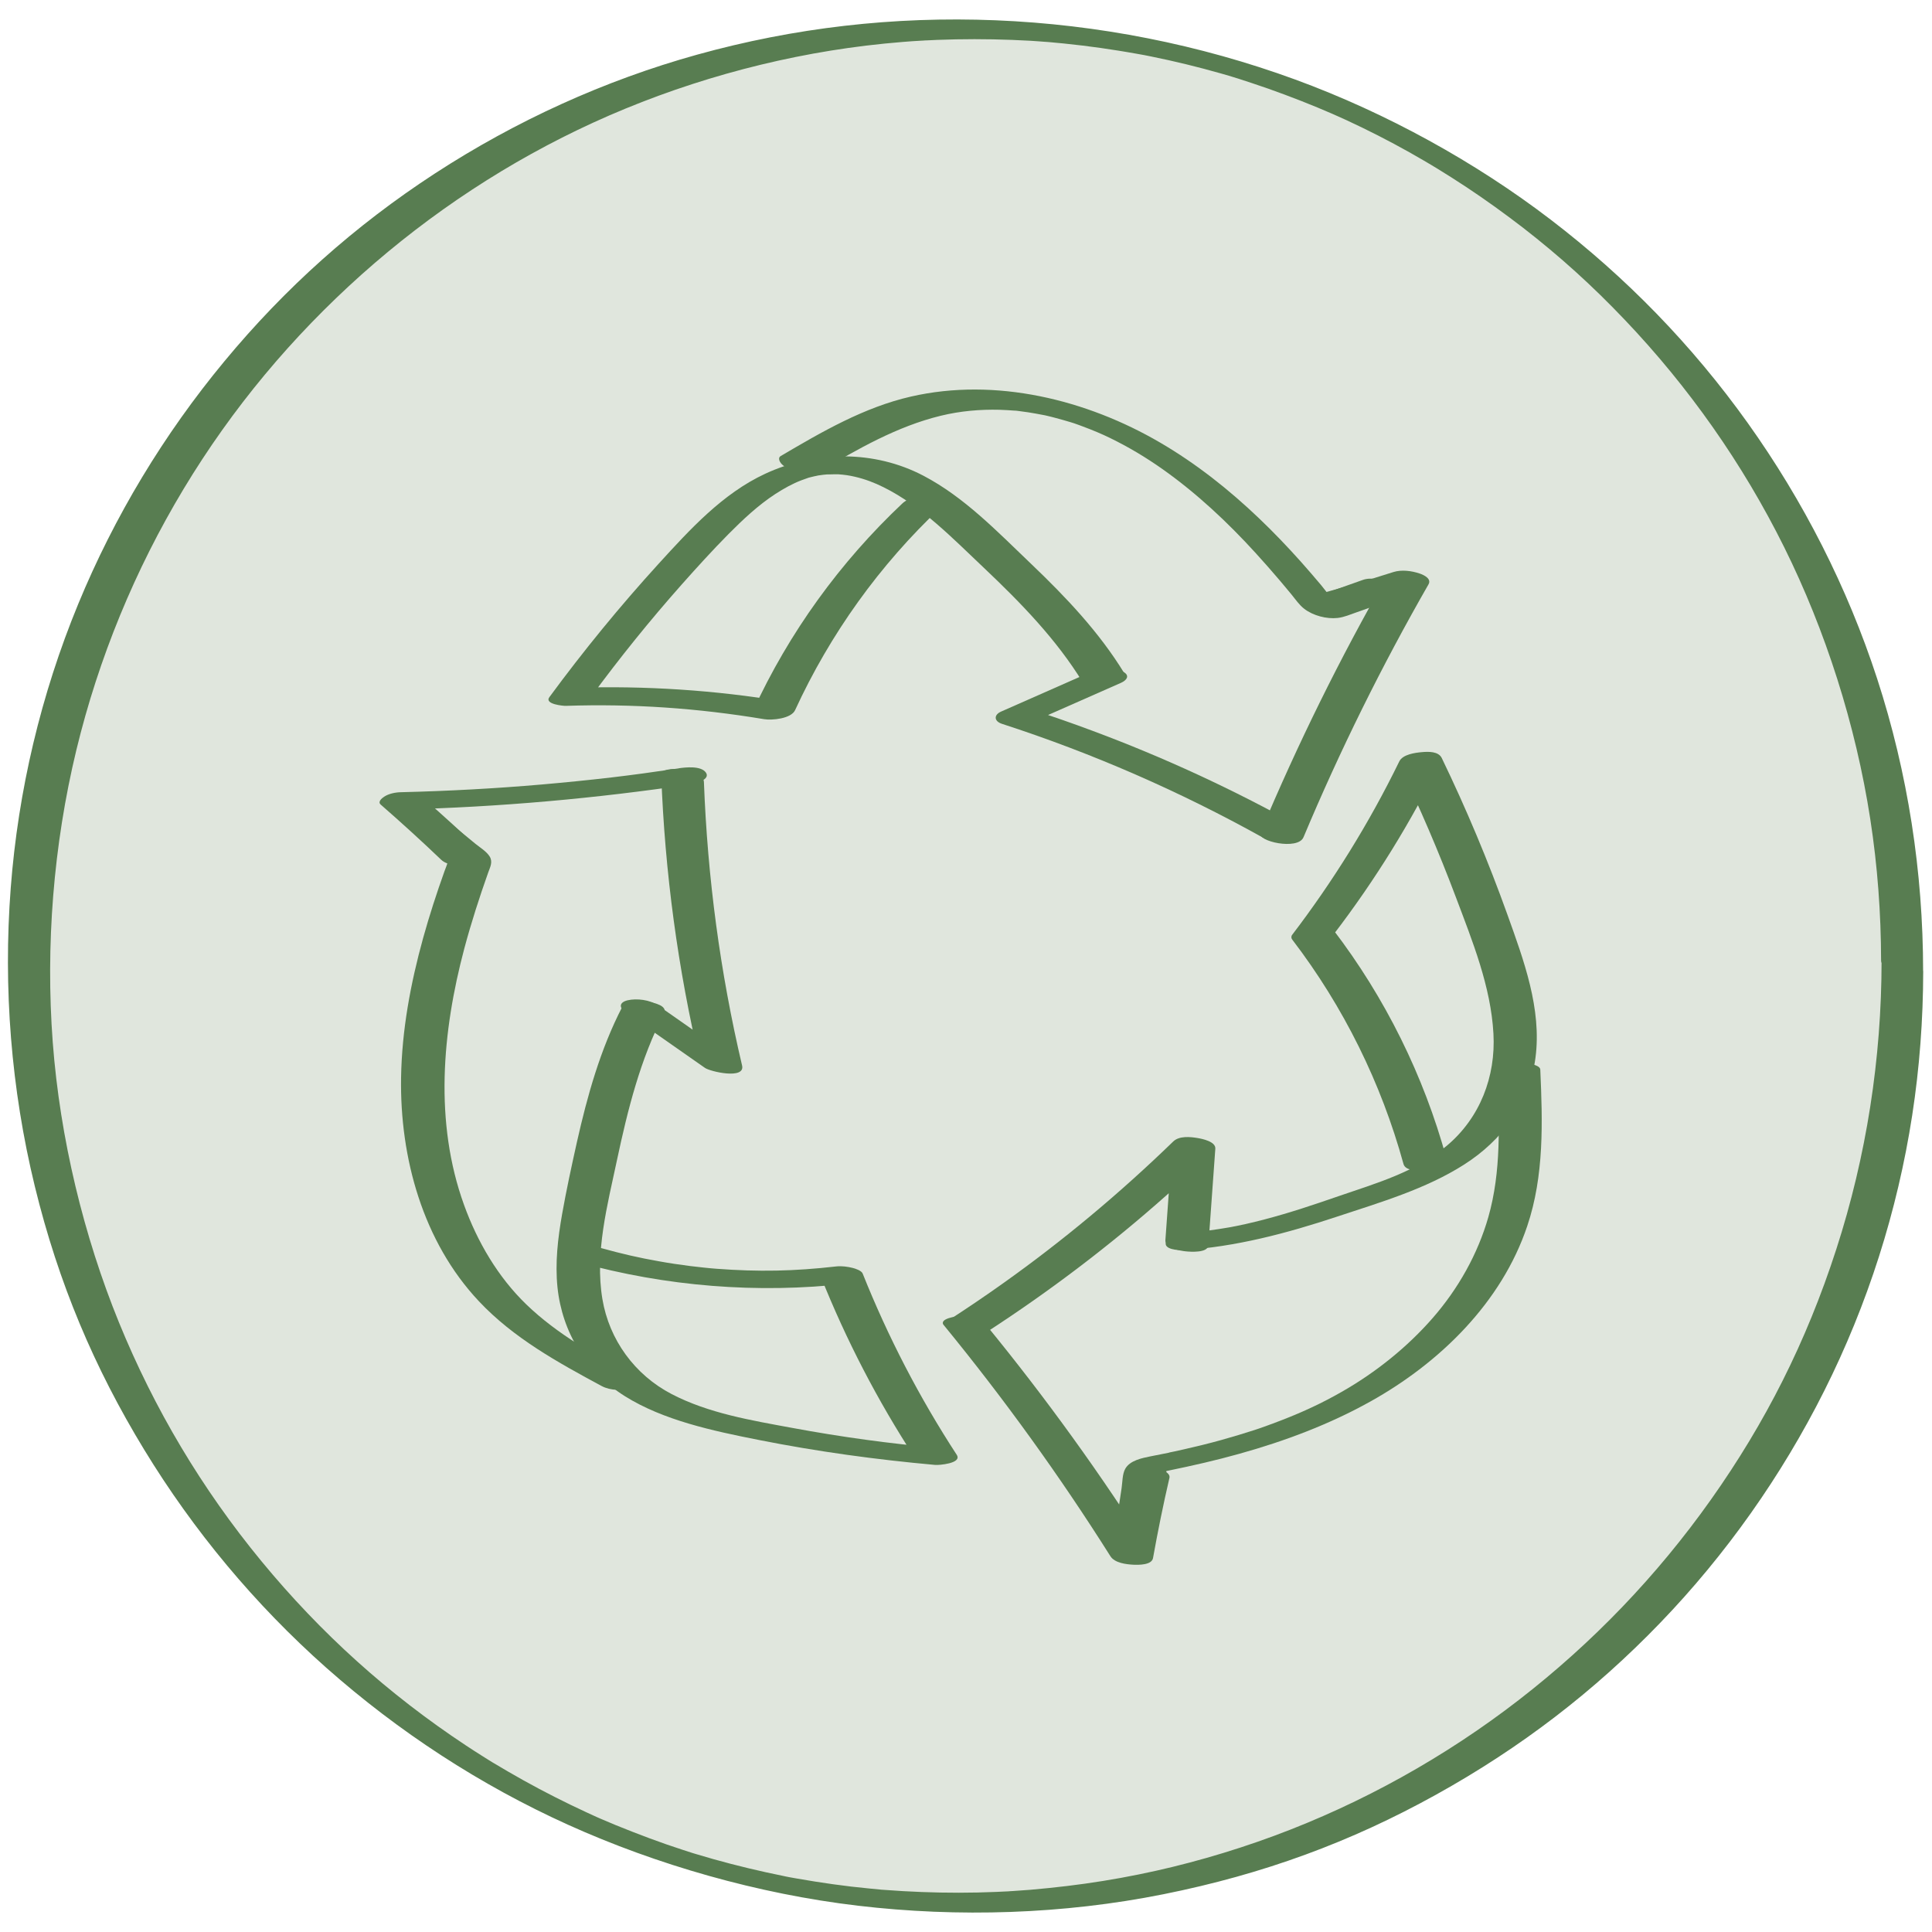
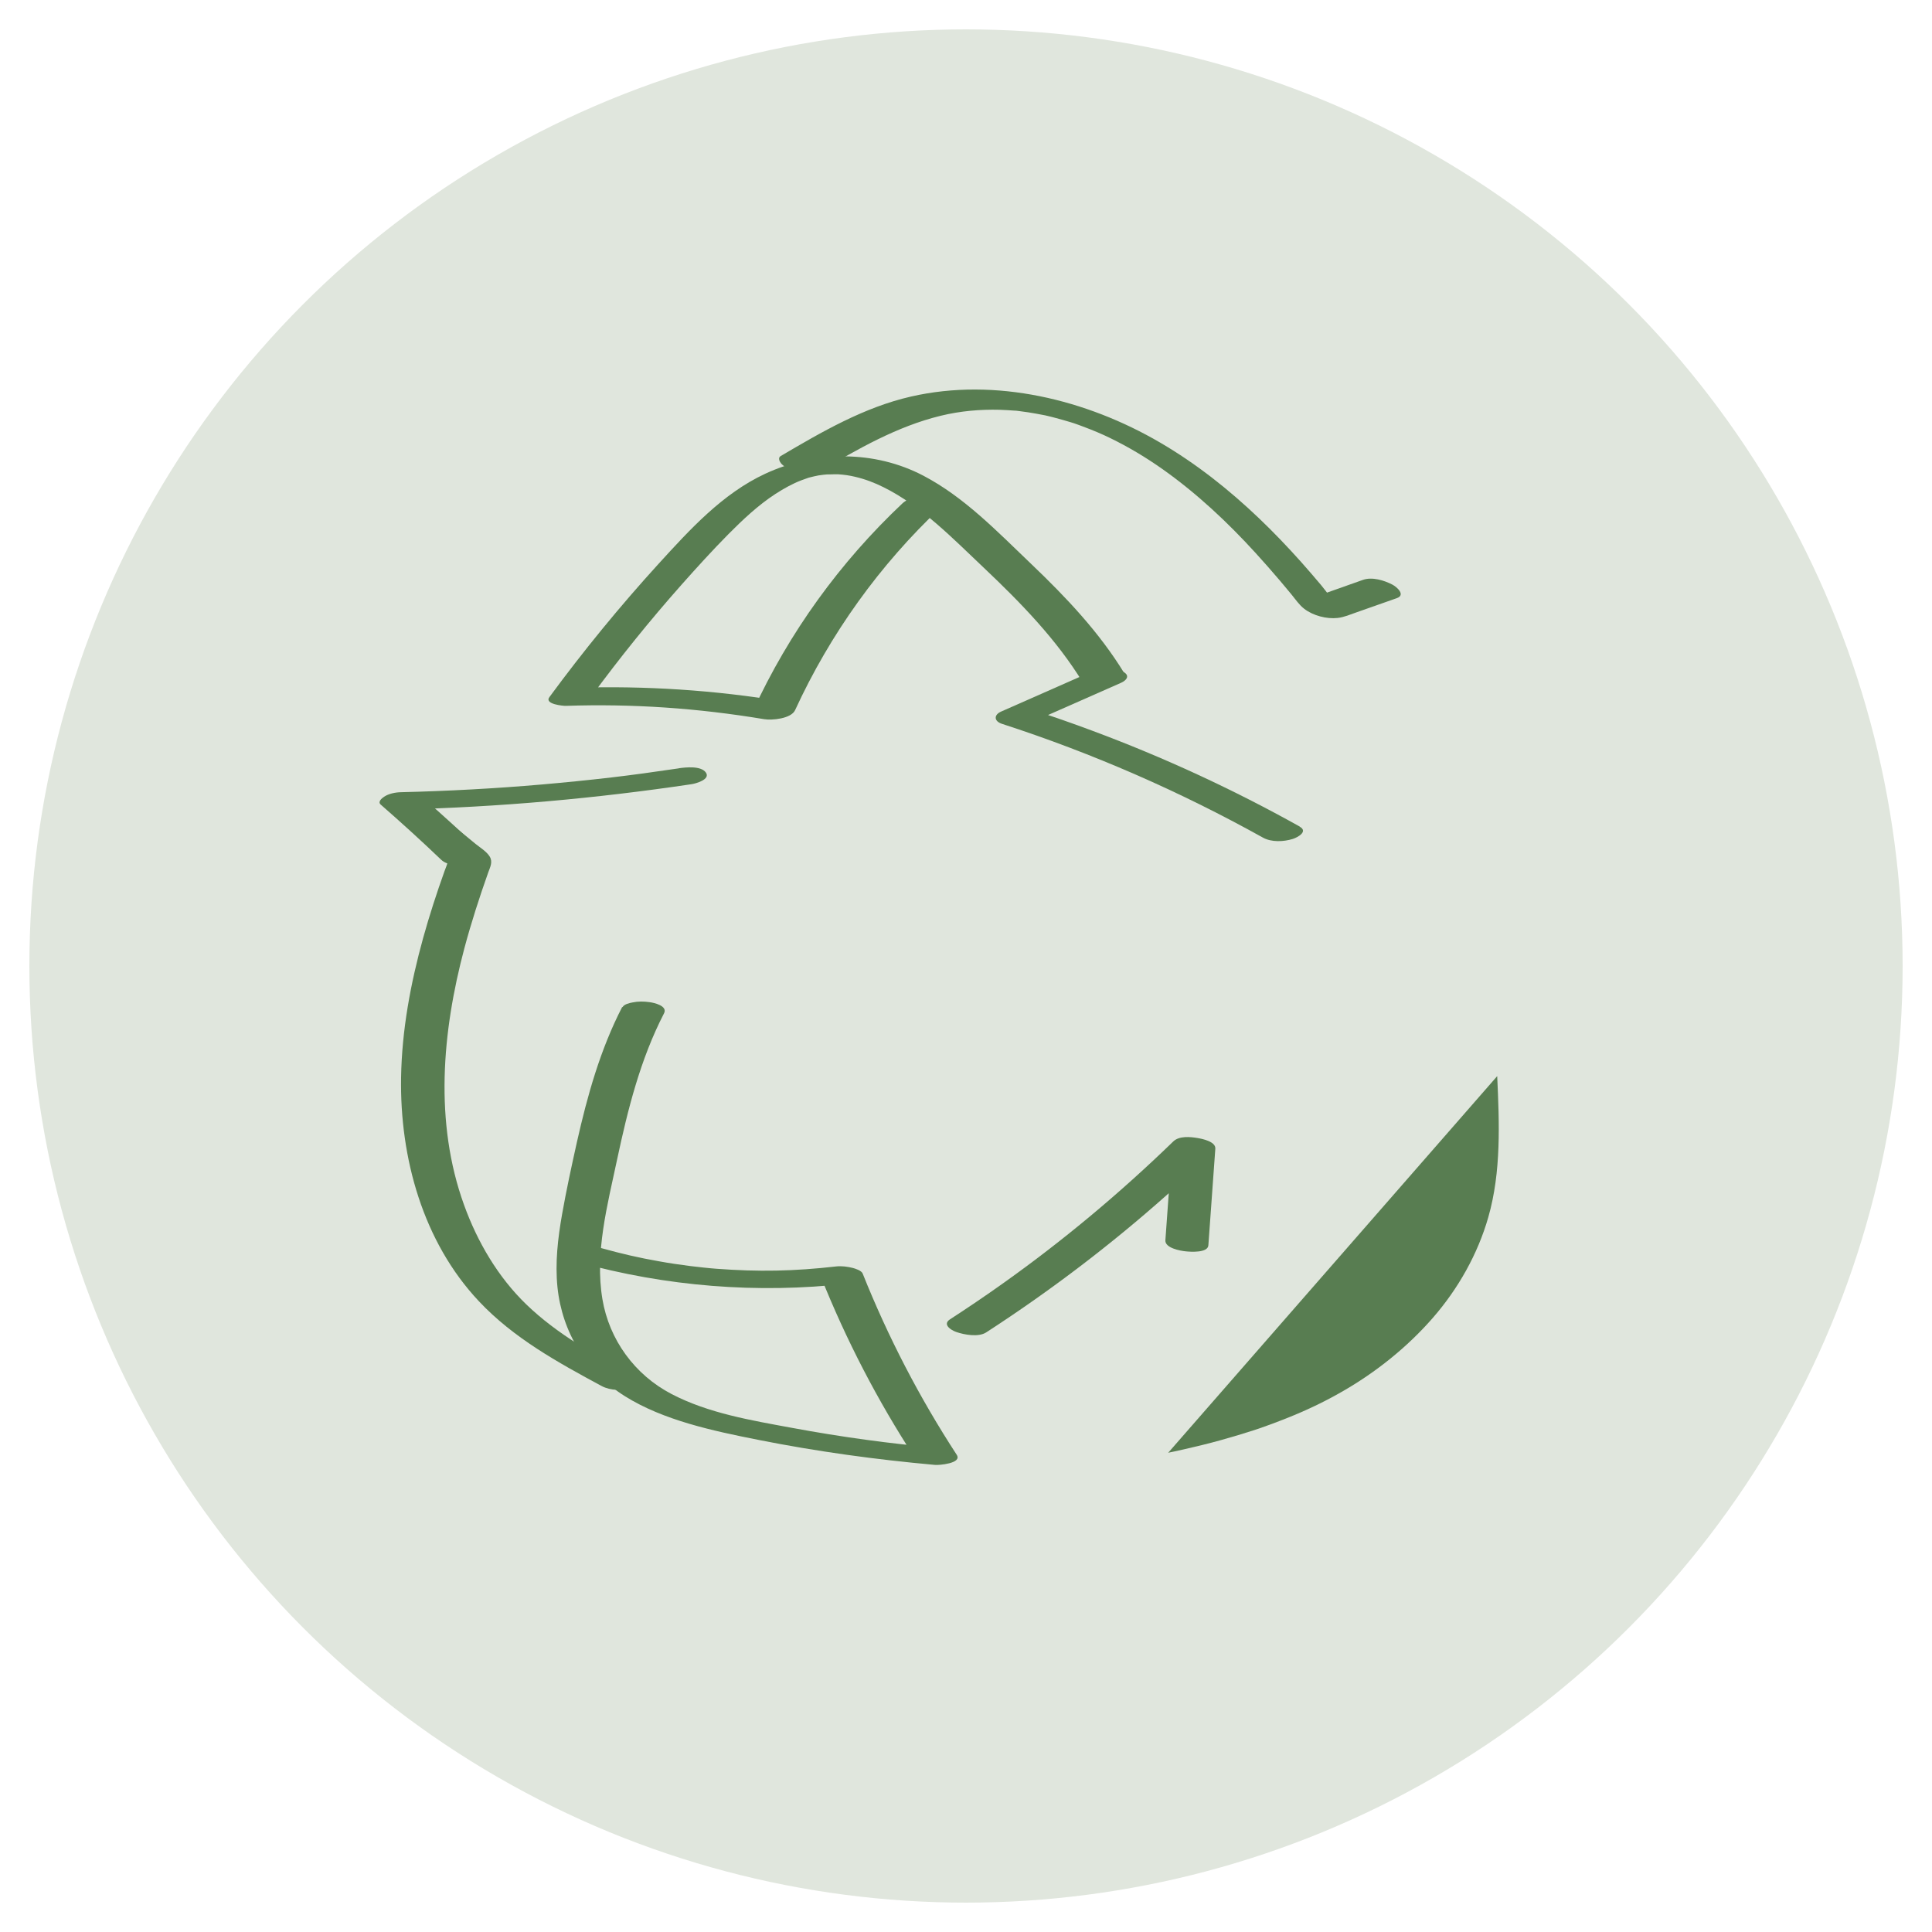
<svg xmlns="http://www.w3.org/2000/svg" id="Layer_1" data-name="Layer 1" viewBox="0 0 200 200" version="1.1">
  <defs id="defs1">
    <style id="style1">
      .cls-1 {
        fill: #587d51;
      }

      .cls-2 {
        fill: #e0e6dd;
      }
    </style>
  </defs>
  <g id="g1">
    <circle class="cls-2" cx="100" cy="100" r="96.96" id="circle1" clip-path="none" />
-     <path class="cls-1" d="M194.78,99.45c0,10.13-1.57,20.24-4.69,29.88s-7.36,17.98-12.96,25.89-12.28,14.86-19.89,20.75-16.23,10.7-25.33,14.07c-4.6,1.7-9.36,3.06-14.02,4-2.46.5-4.94.9-7.44,1.2-1.26.15-2.52.28-3.79.39-.61.05-1.21.09-1.82.13-.15,0-.29.02-.44.03-.02,0-.6.03-.22.01-.35.02-.7.03-1.05.05-2.58.11-5.16.11-7.74.01-1.28-.05-2.56-.12-3.83-.22-.58-.04.43.04-.15-.01-.12,0-.23-.02-.35-.03-.35-.03-.69-.06-1.04-.1-.63-.06-1.26-.13-1.89-.2-1.25-.15-2.5-.32-3.75-.52-.62-.1-1.24-.2-1.86-.31-.28-.05-.56-.1-.84-.15-.17-.03-.33-.06-.5-.1-.57-.11.49.1-.08-.02-2.43-.49-4.85-1.07-7.24-1.74-.59-.17-1.19-.34-1.78-.52-.13-.04-.27-.08-.4-.12-.34-.1.54.17,0,0-.32-.1-.64-.2-.96-.31-1.17-.38-2.33-.78-3.48-1.21s-2.34-.89-3.49-1.36c-.54-.22-1.07-.45-1.61-.68s.4.18-.11-.05c-.1-.05-.2-.09-.3-.13-.33-.15-.66-.3-.98-.45-2.23-1.03-4.42-2.14-6.56-3.33-1.06-.59-2.1-1.2-3.14-1.82.31.19-.35-.21-.44-.27-.23-.14-.47-.29-.7-.44-.56-.35-1.11-.71-1.66-1.07-8.06-5.33-15.03-11.61-21.19-19.09s-11.1-15.78-14.74-24.7-6.11-19.07-6.86-29.02.06-20.39,2.45-30.27c2.3-9.5,6.06-18.64,11.1-27.01s11.23-15.76,18.42-22.19c7.17-6.4,15.27-11.74,24.01-15.74s18.45-6.78,28.24-7.96c1.26-.15,2.52-.28,3.79-.38.64-.05,1.27-.1,1.91-.13.15,0,.29-.02.44-.03.33-.02-.42.02.14,0,.35-.02.7-.03,1.05-.05,2.58-.1,5.16-.1,7.74,0,.64.03,1.28.06,1.92.09.29.02.58.04.87.06.17.01.35.02.52.04.06,0,.69.05.42.03-.32-.03.25.02.25.02.17.01.35.03.52.05.29.03.57.05.86.08.66.07,1.32.14,1.97.22,1.25.15,2.5.33,3.74.53.59.09,1.18.2,1.77.3.28.05.56.1.84.15.17.03.34.06.5.1-.62-.13.13.03.25.05,2.43.49,4.84,1.08,7.23,1.76.54.15,1.08.31,1.61.48.11.03.66.19.07.02.13.04.27.08.4.13.35.11.69.22,1.04.34,1.16.38,2.32.79,3.47,1.22s2.28.87,3.41,1.34c.51.21,1.02.43,1.53.65-.48-.21.03.01.11.05.15.07.3.14.45.2.3.14.6.27.91.41,2.2,1.02,4.36,2.12,6.48,3.31.5.28,1.01.57,1.5.86.26.15.52.31.78.46.09.06.19.11.28.17.06.03.64.39.3.18,1.03.63,2.05,1.28,3.05,1.94,2.01,1.33,3.96,2.74,5.87,4.21,3.81,2.96,7.15,5.98,10.51,9.51,6.64,6.97,12.23,14.92,16.51,23.54s7.41,18.38,8.92,28.16c.75,4.85,1.11,9.74,1.12,14.65,0,1.44,4.35,2.13,4.35,1.1,0-10.27-1.58-20.52-4.76-30.29-3.08-9.45-7.63-18.39-13.4-26.47s-12.6-15.08-20.39-21.04-16.97-11.03-26.43-14.5c-9.94-3.64-20.44-5.71-31.02-6.14s-20.88.77-30.92,3.56c-9.6,2.67-18.76,6.85-27.11,12.28s-15.58,11.92-21.82,19.46c-6.26,7.55-11.39,16.05-15.13,25.12-3.86,9.36-6.22,19.32-6.99,29.41-.79,10.32.04,20.8,2.49,30.86s6.18,18.83,11.32,27.27c5.12,8.41,11.47,16.03,18.84,22.57,7.49,6.64,15.95,12.16,25.07,16.28s19.64,7.15,30,8.37,21.23.89,31.61-1.19,19.41-5.42,28.21-10.3,16.42-10.74,23.22-17.8,12.56-15.21,16.97-24c4.5-8.96,7.58-18.62,9.11-28.53.76-4.93,1.13-9.91,1.14-14.9,0-1.44-4.35-2.13-4.35-1.1Z" id="path1" clip-path="none" />
  </g>
  <g id="g13">
-     <path class="cls-1" d="M97.71,137.19c6.23,7.61,11.99,15.59,17.24,23.91.45.71,1.65.84,2.39.88.54.02,1.89.04,2.02-.69.5-2.78,1.06-5.55,1.7-8.3.26-1.12-4.16-1.78-4.47-.43-.63,2.75-1.2,5.52-1.7,8.3l4.41.18c-5.25-8.31-11.01-16.3-17.24-23.91-.6-.73-1.78-.92-2.69-.89-.27,0-2.24.25-1.67.95h0Z" id="path2" clip-path="none" />
    <path class="cls-1" d="M102.09,137.93c6.57-4.26,12.83-9.01,18.68-14.21,1.68-1.49,3.32-3.02,4.94-4.58l-4.35-.75c-.24,3.33-.48,6.67-.72,10-.06.81,1.57,1.1,2.12,1.15.47.05,2.28.18,2.33-.63.24-3.33.48-6.67.72-10,.05-.74-1.36-1.02-1.83-1.1-.76-.13-1.91-.24-2.52.35-5.5,5.33-11.39,10.26-17.64,14.7-1.8,1.28-3.63,2.52-5.48,3.72-.8.52.08,1.11.66,1.31.82.28,2.28.56,3.09.04h0Z" id="path3" clip-path="none" />
-     <path class="cls-1" d="M122.42,129.42c5.5-.34,10.79-1.75,16.01-3.48,4.44-1.47,9.16-2.85,13.13-5.38s6.76-6.33,7.39-11.05c.67-5.07-1.22-10.13-2.9-14.82-1.98-5.52-4.25-10.94-6.8-16.22-.34-.7-1.38-.67-2.05-.61-.7.06-2,.23-2.35.97-3.1,6.35-6.83,12.37-11.12,17.99-.08.17-.06.33.06.47,5.29,6.92,9.19,14.81,11.5,23.21.22.8,1.74.68,2.34.59.41-.06,2.32-.42,2.1-1.19-2.34-8.54-6.34-16.62-11.72-23.66l.06.47c4.29-5.61,8.02-11.64,11.12-17.99l-4.4.35c2.17,4.49,4.14,9.08,5.9,13.75s3.64,9.3,3.91,14.18c.25,4.44-1.39,8.72-4.82,11.6-3.24,2.72-7.23,3.86-11.22,5.23-2.67.92-4.98,1.7-7.64,2.4-.65.17-1.3.33-1.96.48-.35.08-.69.15-1.04.22-.04,0-.52.1-.29.06.21-.04-.35.06-.4.07-.7.12-1.4.23-2.1.32-.31.04-.63.07-.94.1-.16.02-.31.03-.47.04.37-.03-.32.02-.35.02-.75.05-2.29.16-2.65.99s1.32.91,1.7.88h0Z" id="path4" clip-path="none" />
-     <path class="cls-1" d="M154.99,111.4c.22,4.87.43,9.87-.92,14.6-1.1,3.84-3.12,7.41-5.74,10.42s-5.9,5.65-9.45,7.67c-1.99,1.14-3.95,2.05-6.11,2.89-.52.2-1.04.4-1.57.59-.28.1-.56.2-.84.3-.14.05-.28.1-.42.14.21-.07-.06.02-.12.04-1.14.37-2.28.71-3.43,1.03-1.26.35-2.53.66-3.81.95-.33.07-.66.15-.99.22-.15.03-.29.06-.44.09l-.22.05c.18-.04.19-.04.04,0-.62.13-1.24.25-1.87.37-.88.18-2.14.42-2.62,1.3-.3.54-.28,1.36-.37,1.97-.22,1.45-.43,2.9-.65,4.35-.14.95,4.22.77,4.44-.69.19-1.29.38-2.58.58-3.87.08-.55.28-1.19.27-1.74,0-.48-1.68.49-1.03.4.11-.02.22-.04.33-.06.33-.07.66-.13.99-.2,2.43-.5,4.85-1.05,7.24-1.72,4.7-1.31,9.3-3.03,13.57-5.41,7.18-4,13.59-10.24,16.25-18.17,1.76-5.22,1.59-10.78,1.35-16.2-.01-.31-.54-.47-.75-.53-.5-.12-1.11-.1-1.61-.02-.57.1-2.12.39-2.08,1.23h0Z" id="path5" clip-path="none" />
+     <path class="cls-1" d="M154.99,111.4c.22,4.87.43,9.87-.92,14.6-1.1,3.84-3.12,7.41-5.74,10.42s-5.9,5.65-9.45,7.67c-1.99,1.14-3.95,2.05-6.11,2.89-.52.2-1.04.4-1.57.59-.28.1-.56.2-.84.3-.14.05-.28.1-.42.14.21-.07-.06.02-.12.04-1.14.37-2.28.71-3.43,1.03-1.26.35-2.53.66-3.81.95-.33.07-.66.15-.99.22-.15.03-.29.06-.44.09l-.22.05h0Z" id="path5" clip-path="none" />
    <g id="g9">
      <path class="cls-1" d="M70.26,79.54c-1.22.18-2.43.35-3.65.52s-2.25.29-3.31.42c-2.4.28-4.81.52-7.21.73-4.86.42-9.73.68-14.6.8-.56.01-1.26.15-1.73.47-.21.14-.69.51-.35.81,2.13,1.86,4.22,3.76,6.26,5.71.68.65,1.94.61,2.8.44.29-.06,2.14-.59,1.49-1.21-2.04-1.95-4.13-3.86-6.26-5.71l-2.08,1.28c10.03-.25,20.04-1.14,29.96-2.62.43-.06,2-.49,1.49-1.21s-2.1-.54-2.8-.44h0Z" id="path6" clip-path="none" />
-       <path class="cls-1" d="M68.45,80.22c.37,10.05,1.72,20.06,4.03,29.85l3.84-.25c-2.74-1.92-5.48-3.83-8.22-5.75-.81-.57-2.18-.74-3.13-.52-.88.21-.91.76-.21,1.25,2.74,1.92,5.48,3.83,8.22,5.75.56.39,4.19,1.22,3.84-.25-2.27-9.63-3.58-19.46-3.95-29.35-.05-1.41-4.47-1.82-4.43-.73h0Z" id="path7" clip-path="none" />
      <path class="cls-1" d="M64.41,104.24c-2.27,4.4-3.61,9.19-4.69,14-.55,2.47-1.09,4.95-1.53,7.44s-.74,5.05-.48,7.58c.48,4.66,3.01,8.79,6.99,11.28s9.08,3.58,13.83,4.52c6.05,1.2,12.16,2.04,18.3,2.59.3.03,2.8-.14,2.21-1.05-3.86-5.92-7.12-12.21-9.74-18.77-.12-.3-.77-.51-1.01-.57-.55-.14-1.16-.22-1.72-.16-4.37.5-8.04.57-12.42.24-.24-.02-.47-.04-.71-.06.34.03-.5-.05-.58-.06-.47-.05-.94-.1-1.41-.16-1.1-.14-2.19-.3-3.28-.5-2-.35-3.86-.78-5.94-1.36-.91-.25-2.26-.35-3.08.21s.23,1.11.76,1.26c9.01,2.5,18.51,3.27,27.8,2.21l-2.74-.73c2.62,6.56,5.88,12.85,9.74,18.77l2.21-1.05c-.47-.04-.24-.02-.14-.01-.16-.01-.33-.03-.49-.05-.28-.03-.57-.06-.85-.08-.69-.07-1.38-.14-2.07-.22-1.26-.14-2.52-.3-3.77-.47-2.55-.35-5.09-.76-7.62-1.23-4.23-.78-8.64-1.51-12.46-3.5s-6.46-5.63-7.16-9.83c-.8-4.79.52-9.73,1.51-14.39,1.11-5.21,2.41-10.43,4.87-15.19.4-.77-1.02-1.1-1.52-1.16-.57-.08-1.16-.09-1.73.03-.32.06-.89.18-1.05.5h0Z" id="path8" clip-path="none" />
      <path class="cls-1" d="M65.55,142.41c-3.91-2.1-7.85-4.27-11.07-7.38-2.93-2.83-5.06-6.47-6.44-10.29-3.1-8.56-2.27-17.93.03-26.57.71-2.65,1.55-5.26,2.47-7.85.2-.56.49-1.08.16-1.64-.32-.53-1-.94-1.47-1.32-1.13-.93-2.27-1.86-3.4-2.79-.76-.63-2.12-.66-3.05-.5-.56.1-1.65.54-.87,1.18,1.01.83,2.02,1.65,3.02,2.48.42.34.98.67,1.32,1.08.16.19.17.16.1.42-.08.32-.22.63-.33.94-.82,2.29-1.57,4.6-2.22,6.94-1.3,4.7-2.2,9.53-2.28,14.42-.14,8.32,2.26,17.02,8.06,23.18,3.57,3.8,8.17,6.33,12.72,8.78.88.47,2.24.51,3.17.18.84-.3.83-.86.07-1.27h0Z" id="path9" clip-path="none" />
    </g>
-     <path class="cls-1" d="M134.93,86.69c3.77-8.99,8.1-17.74,12.95-26.2.33-.58-.47-.97-.92-1.12-.83-.28-1.87-.42-2.72-.15-2.69.86-5.4,1.66-8.13,2.39-.24.07-.69.25-.72.56s.36.58.59.7c.89.49,2.18.59,3.16.33,2.73-.73,5.44-1.53,8.13-2.39l-3.64-1.26c-4.93,8.6-9.32,17.51-13.16,26.66-.37.89,3.89,1.83,4.46.47h0Z" id="path10" clip-path="none" />
    <path class="cls-1" d="M134.54,85.56c-6.88-3.84-14.06-7.16-21.45-9.91-2.08-.78-4.18-1.51-6.29-2.19l.08,1.27c3.06-1.35,6.12-2.7,9.18-4.05.23-.1.64-.36.62-.67s-.45-.51-.69-.59c-.97-.34-2.24-.22-3.17.19-3.06,1.35-6.12,2.7-9.18,4.05-.78.34-.75,1,.08,1.27,9.37,3.04,18.41,6.99,27.02,11.78.88.49,2.14.43,3.08.14.49-.15,1.63-.77.73-1.27h0Z" id="path11" clip-path="none" />
    <path class="cls-1" d="M116.38,69.68c-2.6-4.25-6.04-7.87-9.62-11.29s-6.92-6.91-11.16-9.14c-5.09-2.67-11.2-2.61-16.38-.21-4.42,2.05-7.81,5.78-11.04,9.32-4.01,4.4-7.78,9.01-11.31,13.81-.55.74,1.49.91,1.69.9,6.93-.23,13.64.23,20.55,1.38.78.13,2.79-.04,3.2-.94,3.63-7.89,8.75-15.03,15.08-20.99.71-.67-.39-1.07-.95-1.12-.92-.08-2.28.02-3.01.7-6.47,6.09-11.76,13.4-15.47,21.47l3.2-.94c-7.14-1.19-14.4-1.66-21.64-1.43l1.69.9c2.94-4,6.06-7.87,9.35-11.58,1.58-1.78,3.18-3.54,4.85-5.23,1.49-1.5,3.07-2.99,4.85-4.15.89-.58,1.83-1.09,2.67-1.41.26-.1.52-.19.78-.28-.09.03-.32.08.12-.03.15-.04.3-.08.45-.11.11-.03.23-.05.34-.07.37-.09-.28.03.09-.02.34-.05.69-.1,1.03-.12-.37.03.49,0,.56,0,.15,0,.31,0,.46,0-.05,0-.2-.01.03,0,.6.04,1.15.12,1.7.25,1.04.24,2.02.61,2.98,1.09,3.98,1.98,7.19,5.33,10.39,8.35,3.81,3.61,7.51,7.4,10.26,11.9.17.28.83.37,1.09.4.55.06,1.19.01,1.73-.12.5-.13,1.88-.54,1.42-1.29h0Z" id="path12" clip-path="none" />
    <path class="cls-1" d="M84.83,48.82c3.97-2.34,8.03-4.68,12.55-5.78,2.04-.5,4.11-.67,6.09-.62.53.02,1.06.05,1.59.09.36.03-.26-.03.09,0,.11.01.21.02.32.04.32.04.63.08.95.13.53.08,1.05.18,1.58.28.07.01.43.09.04,0,.14.03.28.06.42.1.28.07.56.13.83.21.52.14,1.03.28,1.55.44.06.02.48.15.23.07-.23-.08.11.04.12.04.3.11.61.21.91.33,1.05.39,2.01.8,2.77,1.17,1.99.97,3.72,2.01,5.47,3.24,3.56,2.52,6.75,5.51,9.68,8.73.84.92,1.67,1.87,2.48,2.82.39.46.78.93,1.17,1.4.42.51.81,1.1,1.34,1.51.91.71,2.33,1.08,3.47.95.68-.08,1.33-.37,1.97-.59,1.38-.49,2.77-.98,4.15-1.46.93-.33.02-1.15-.46-1.4-.84-.44-2.1-.83-3.05-.49s-1.92.68-2.88,1.02c-.46.16-.92.33-1.38.49-.33.12-.96.38-1.17.39l1.6.16-.17-.04,1.06.41-.15-.09.69.52c-.72-.68-1.3-1.56-1.93-2.32-.69-.82-1.39-1.63-2.1-2.43-1.38-1.54-2.81-3.04-4.31-4.47-3.12-2.98-6.5-5.66-10.23-7.84-7.64-4.47-17.06-6.78-25.81-4.78-4.87,1.11-9.25,3.66-13.51,6.17-.28.17-.1.56.04.73.27.34.8.6,1.19.75.85.32,1.99.61,2.83.12h0Z" id="path13" clip-path="none" />
  </g>
</svg>